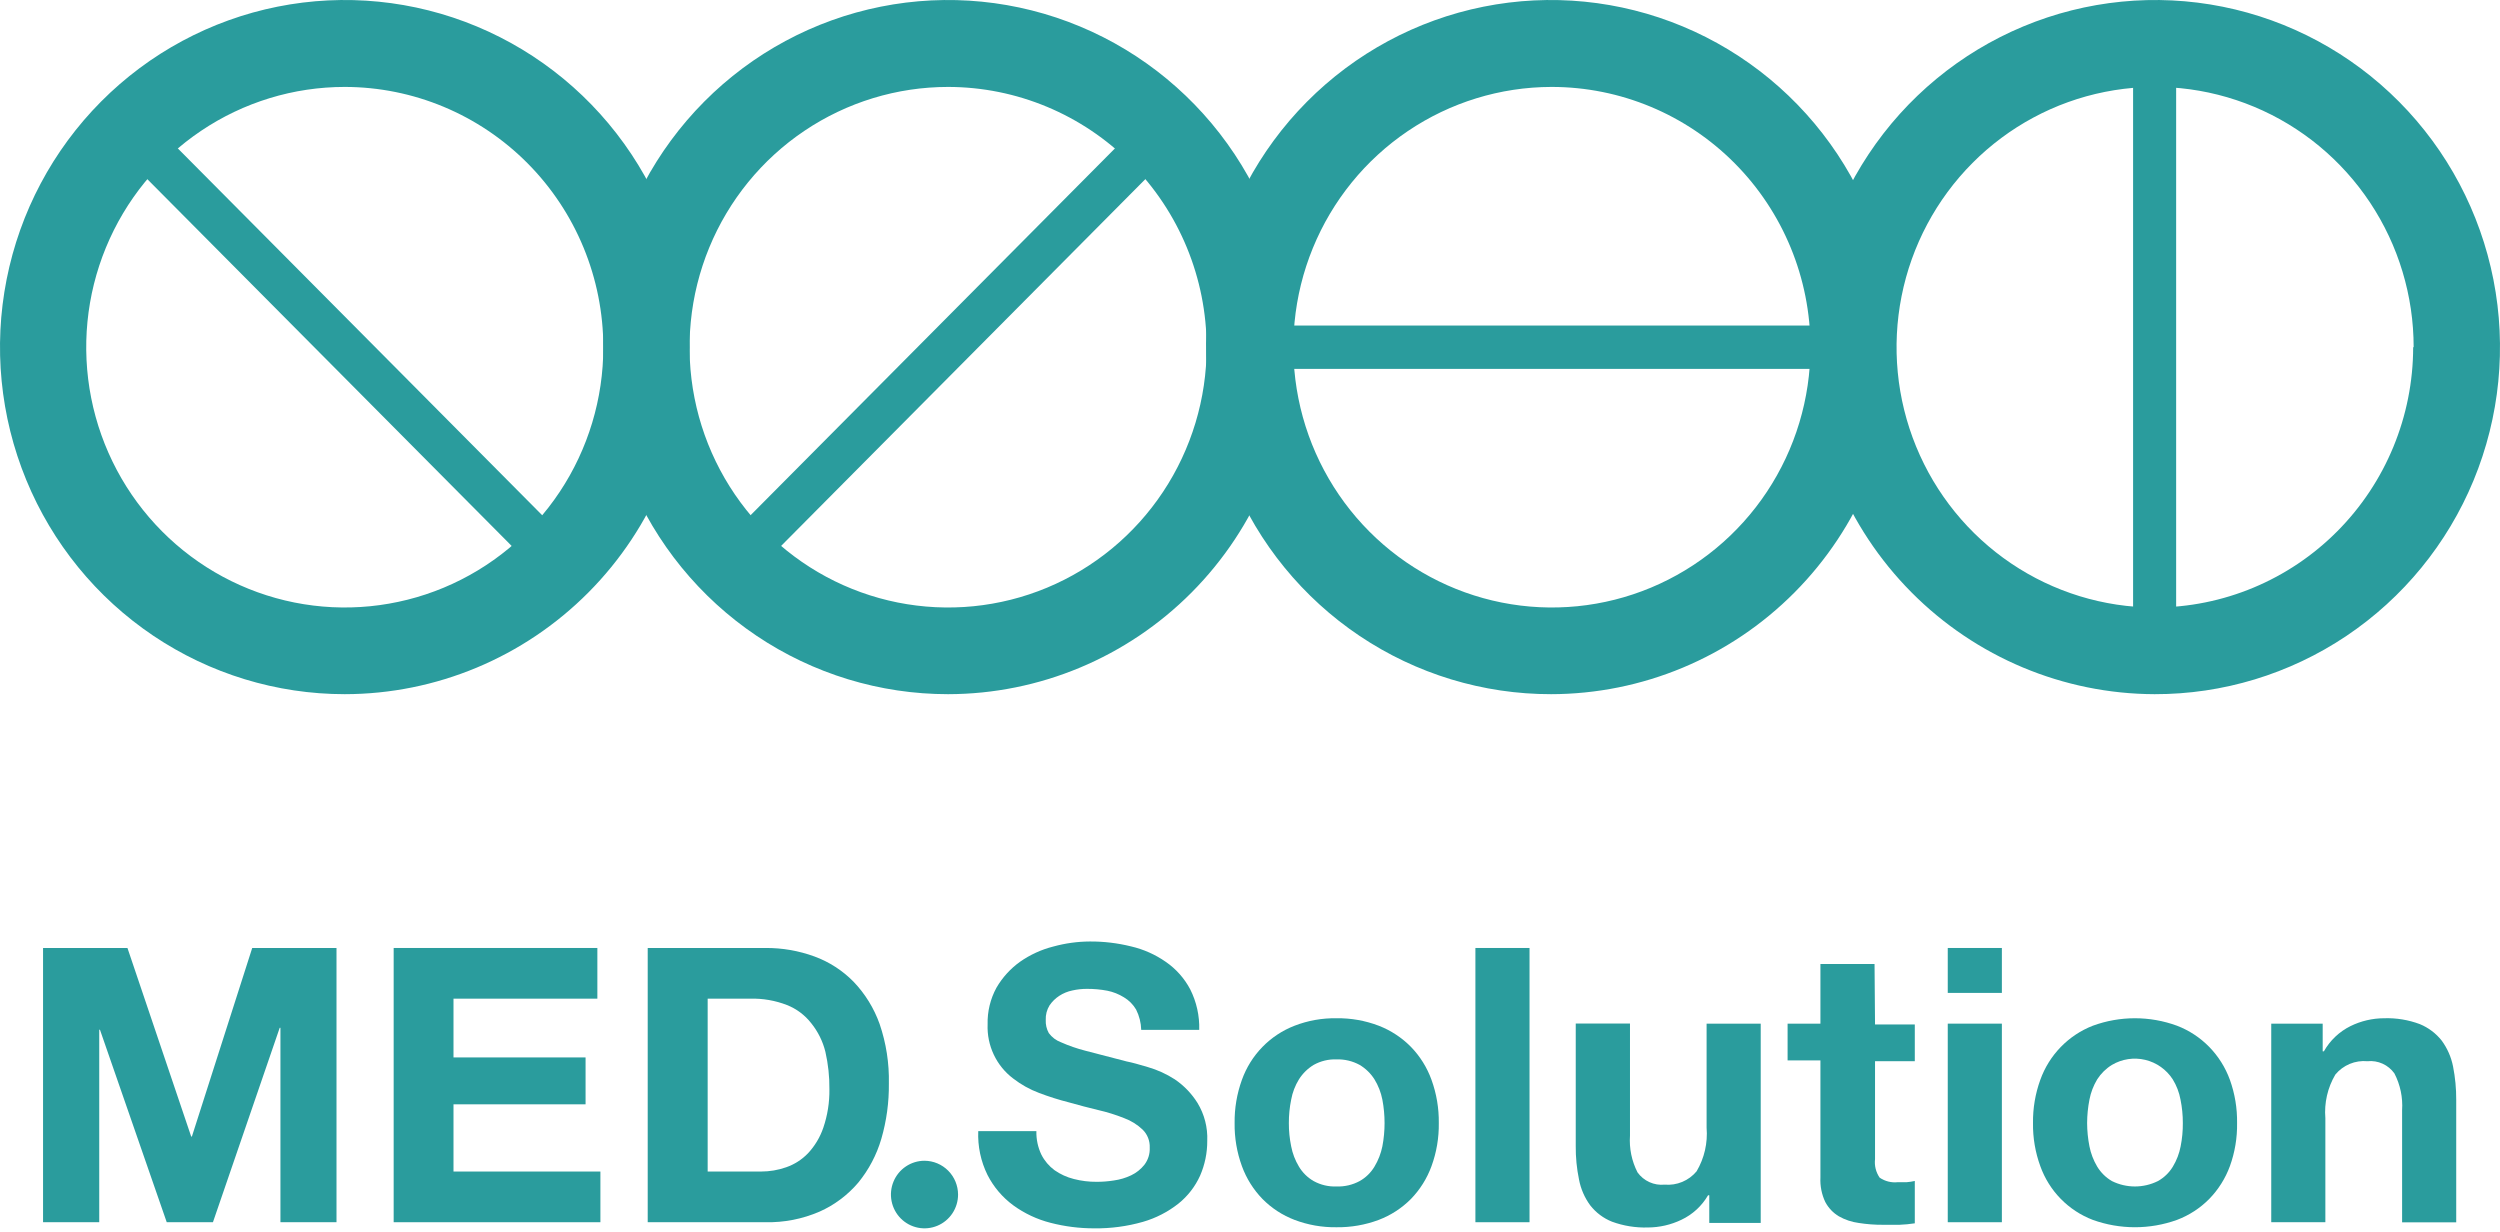
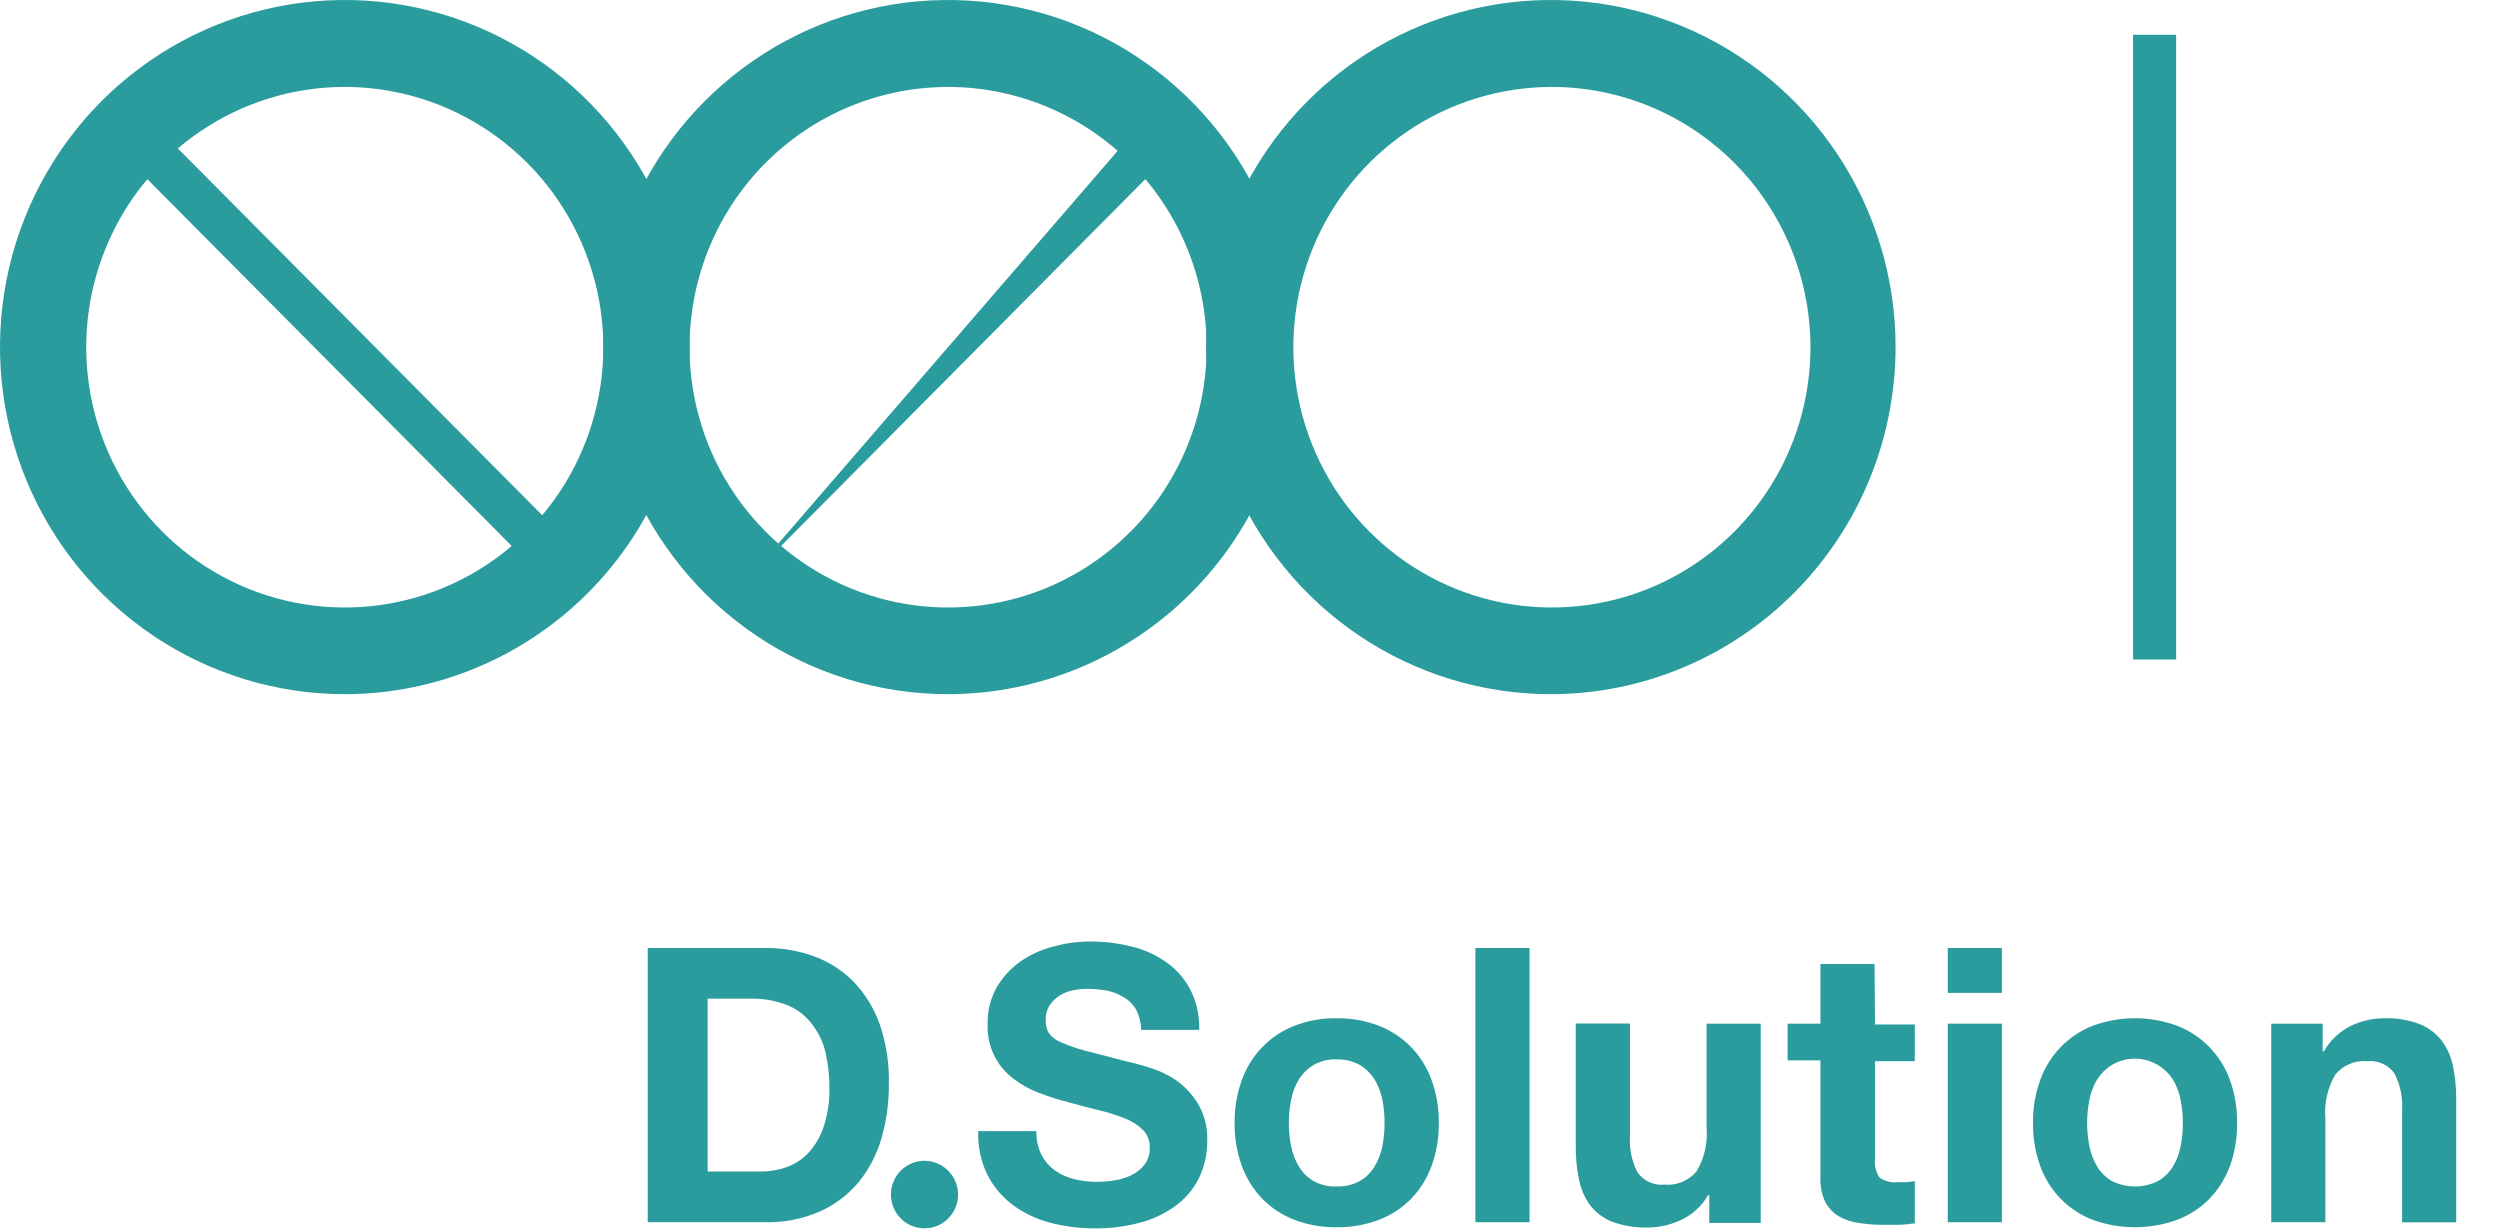
<svg xmlns="http://www.w3.org/2000/svg" width="570" height="281" viewBox="0 0 570 281" fill="none">
  <path d="M125.136 133.011L25.094 32.298L32.053 25.291L132.095 126.005L125.136 133.011Z" fill="#2A9C9D" />
  <path d="M78.608 158.272C63.06 158.272 47.861 153.63 34.933 144.933C22.005 136.236 11.93 123.875 5.981 109.414C0.032 94.952 -1.523 79.039 1.512 63.687C4.548 48.335 12.037 34.235 23.034 23.169C34.03 12.102 48.039 4.568 63.29 1.517C78.54 -1.533 94.346 0.038 108.71 6.032C123.073 12.026 135.348 22.173 143.982 35.191C152.616 48.208 157.222 63.511 157.217 79.164C157.187 100.14 148.895 120.249 134.159 135.079C119.422 149.909 99.445 158.25 78.608 158.272ZM78.608 19.819C66.949 19.819 55.552 23.299 45.858 29.82C36.164 36.341 28.608 45.61 24.146 56.454C19.684 67.297 18.517 79.23 20.792 90.742C23.066 102.253 28.681 112.828 36.925 121.127C45.169 129.427 55.673 135.079 67.108 137.369C78.543 139.658 90.396 138.483 101.167 133.992C111.939 129.5 121.145 121.893 127.623 112.134C134.1 102.375 137.558 90.901 137.558 79.164C137.543 63.429 131.327 48.343 120.275 37.217C109.224 26.091 94.238 19.834 78.608 19.819Z" fill="#2A9C9D" />
-   <path d="M424.429 84.106H282.962V74.225H424.429V84.106Z" fill="#2A9C9D" />
  <path d="M353.696 158.273C338.142 158.295 322.932 153.672 309.99 144.989C297.048 136.306 286.955 123.952 280.989 109.492C275.023 95.032 273.453 79.116 276.475 63.757C279.498 48.398 286.979 34.287 297.971 23.209C308.963 12.132 322.972 4.586 338.225 1.527C353.478 -1.533 369.291 0.032 383.66 6.023C398.03 12.013 410.312 22.16 418.951 35.181C427.59 48.2 432.198 63.508 432.193 79.165C432.171 100.144 423.881 120.257 409.143 135.088C394.405 149.92 374.424 158.259 353.585 158.273H353.696ZM353.696 19.82C342.042 19.848 330.659 23.352 320.983 29.889C311.307 36.427 303.773 45.705 299.333 56.551C294.892 67.398 293.744 79.326 296.035 90.828C298.325 102.331 303.95 112.892 312.2 121.178C320.449 129.463 330.953 135.101 342.385 137.38C353.816 139.658 365.662 138.475 376.425 133.979C387.189 129.484 396.387 121.877 402.858 112.121C409.33 102.365 412.783 90.897 412.783 79.165C412.769 63.426 406.55 48.335 395.492 37.208C384.434 26.081 369.441 19.828 353.806 19.82H353.696Z" fill="#2A9C9D" />
  <path d="M486.345 150.374V7.929H496.161V150.374H486.345Z" fill="#2A9C9D" />
-   <path d="M412.783 79.165C412.778 63.507 417.387 48.198 426.028 35.178C434.668 22.157 446.951 12.01 461.323 6.02C475.694 0.03 491.507 -1.533 506.761 1.529C522.016 4.591 536.025 12.139 547.015 23.219C558.006 34.3 565.485 48.413 568.504 63.774C571.524 79.135 569.949 95.052 563.979 109.512C558.009 123.971 547.912 136.322 534.966 145.002C522.02 153.682 506.807 158.301 491.253 158.273C470.441 158.214 450.499 149.857 435.792 135.031C421.086 120.205 412.813 100.118 412.783 79.165ZM550.313 79.165C550.313 67.433 546.859 55.963 540.386 46.207C533.914 36.45 524.714 28.843 513.948 24.348C503.183 19.853 491.336 18.672 479.904 20.953C468.472 23.233 457.968 28.874 449.72 37.163C441.471 45.451 435.848 56.015 433.561 67.519C431.274 79.024 432.425 90.953 436.87 101.798C441.315 112.644 448.853 121.92 458.533 128.455C468.212 134.989 479.599 138.488 491.253 138.51C506.883 138.495 521.868 132.238 532.92 121.112C543.972 109.986 550.188 94.9 550.202 79.165H550.313Z" fill="#2A9C9D" />
-   <path d="M269.625 32.298L169.611 133.011L162.651 126.005L262.693 25.291L269.625 32.298Z" fill="#2A9C9D" />
+   <path d="M269.625 32.298L169.611 133.011L262.693 25.291L269.625 32.298Z" fill="#2A9C9D" />
  <path d="M216.166 158.273C200.616 158.279 185.414 153.642 172.483 144.948C159.552 136.255 149.472 123.896 143.519 109.434C137.566 94.973 136.007 79.059 139.039 63.706C142.071 48.352 149.558 34.249 160.554 23.18C171.549 12.111 185.558 4.573 200.809 1.521C216.06 -1.532 231.868 0.037 246.233 6.031C260.598 12.024 272.875 22.171 281.51 35.189C290.145 48.207 294.752 63.511 294.746 79.165C294.717 100.137 286.429 120.241 271.698 135.07C256.968 149.9 236.998 158.244 216.166 158.273ZM216.166 19.82C204.507 19.82 193.11 23.301 183.415 29.822C173.721 36.343 166.166 45.611 161.704 56.455C157.242 67.299 156.075 79.231 158.349 90.743C160.624 102.255 166.238 112.829 174.482 121.128C182.727 129.428 193.23 135.08 204.665 137.37C216.1 139.66 227.953 138.485 238.725 133.993C249.496 129.501 258.703 121.895 265.18 112.136C271.658 102.376 275.115 90.903 275.115 79.165C275.1 63.431 268.885 48.344 257.833 37.218C246.781 26.092 231.796 19.835 216.166 19.82Z" fill="#2A9C9D" />
-   <path d="M43.754 259.126H43.588L29.059 216.139H9.816V278.666H22.626V234.785H22.792L38.015 278.666H48.551L63.774 234.339H63.94V278.666H76.723V216.139H57.507L43.754 259.126Z" fill="#2A9C9D" />
-   <path d="M103.397 251.785H133.509V241.094H103.397V227.695H136.199V216.139H89.755V278.666H136.892V267.11H103.397V251.785Z" fill="#2A9C9D" />
  <path d="M194.621 223.843C192.1 221.27 189.041 219.296 185.665 218.065C182.11 216.769 178.355 216.117 174.574 216.139H147.678V278.666H174.491C178.748 278.764 182.976 277.935 186.885 276.238C190.267 274.729 193.27 272.478 195.675 269.65C198.081 266.709 199.872 263.31 200.943 259.657C202.132 255.559 202.711 251.308 202.662 247.04C202.761 242.428 202.047 237.835 200.555 233.473C199.276 229.877 197.254 226.594 194.621 223.843ZM187.717 257.117C186.977 259.289 185.786 261.277 184.223 262.951C182.841 264.389 181.14 265.48 179.26 266.133C177.415 266.782 175.475 267.112 173.52 267.11H161.348V227.695H171.108C173.949 227.624 176.775 228.118 179.427 229.147C181.611 230.009 183.526 231.445 184.972 233.306C186.504 235.211 187.602 237.431 188.189 239.81C188.828 242.611 189.136 245.478 189.104 248.352C189.146 251.332 188.677 254.297 187.717 257.117Z" fill="#2A9C9D" />
  <path d="M267.85 246.091C265.953 244.866 263.889 243.925 261.723 243.299C259.671 242.685 258.062 242.238 256.898 242.015L247.443 239.559C245.544 239.073 243.689 238.429 241.897 237.633C240.789 237.224 239.825 236.496 239.124 235.539C238.621 234.628 238.381 233.593 238.431 232.552C238.38 231.383 238.68 230.226 239.291 229.23C239.879 228.364 240.633 227.623 241.509 227.053C242.422 226.458 243.438 226.041 244.504 225.825C245.587 225.582 246.693 225.46 247.803 225.462C249.366 225.45 250.926 225.591 252.461 225.881C253.806 226.153 255.093 226.663 256.26 227.388C257.403 228.068 258.357 229.029 259.033 230.18C259.758 231.618 260.156 233.201 260.198 234.813H273.424C273.515 231.609 272.81 228.433 271.372 225.574C270.05 223.071 268.148 220.926 265.826 219.321C263.422 217.641 260.721 216.437 257.868 215.776C254.802 215.017 251.654 214.642 248.496 214.659C245.686 214.673 242.889 215.058 240.178 215.804C237.447 216.492 234.863 217.674 232.553 219.293C230.377 220.855 228.553 222.862 227.201 225.183C225.8 227.744 225.102 230.634 225.177 233.557C225.082 235.935 225.562 238.3 226.577 240.449C227.591 242.599 229.109 244.468 231 245.895C232.794 247.285 234.785 248.395 236.906 249.189C239.128 250.035 241.396 250.753 243.699 251.338C245.973 251.98 248.191 252.567 250.41 253.097C252.422 253.557 254.397 254.173 256.316 254.939C257.883 255.517 259.317 256.409 260.53 257.563C261.069 258.095 261.491 258.736 261.768 259.442C262.045 260.149 262.171 260.907 262.138 261.666C262.204 263.074 261.772 264.458 260.918 265.574C260.106 266.596 259.072 267.418 257.896 267.975C256.651 268.566 255.323 268.961 253.959 269.147C252.666 269.354 251.358 269.457 250.049 269.454C248.291 269.468 246.539 269.252 244.836 268.812C243.258 268.418 241.764 267.737 240.428 266.803C239.168 265.872 238.143 264.658 237.433 263.258C236.638 261.587 236.248 259.75 236.296 257.898H223.042C222.898 261.355 223.623 264.792 225.15 267.891C226.546 270.629 228.559 272.999 231.028 274.814C233.589 276.675 236.477 278.029 239.54 278.806C242.792 279.647 246.137 280.069 249.495 280.062C253.243 280.11 256.979 279.612 260.586 278.582C263.526 277.735 266.275 276.322 268.682 274.423C270.802 272.722 272.493 270.542 273.618 268.059C274.711 265.552 275.268 262.841 275.254 260.103C275.379 257.07 274.607 254.068 273.035 251.478C271.7 249.337 269.934 247.502 267.85 246.091Z" fill="#2A9C9D" />
  <path d="M321.698 238.693C319.616 236.577 317.112 234.931 314.35 233.864C311.278 232.691 308.013 232.114 304.728 232.161C301.461 232.106 298.213 232.684 295.162 233.864C292.398 234.932 289.895 236.586 287.823 238.715C285.751 240.844 284.159 243.398 283.156 246.202C282.014 249.358 281.45 252.697 281.493 256.056C281.445 259.406 282.009 262.736 283.156 265.882C284.176 268.68 285.773 271.23 287.842 273.362C289.916 275.461 292.412 277.088 295.162 278.136C298.218 279.293 301.464 279.861 304.728 279.811C308.011 279.854 311.273 279.286 314.35 278.136C317.108 277.088 319.613 275.461 321.698 273.362C323.767 271.23 325.364 268.68 326.384 265.882C327.531 262.736 328.095 259.406 328.047 256.056C328.09 252.697 327.526 249.358 326.384 246.202C325.371 243.391 323.774 240.831 321.698 238.693ZM315.182 261.359C314.851 262.997 314.241 264.565 313.379 265.993C312.557 267.37 311.391 268.506 309.997 269.287C308.379 270.158 306.561 270.582 304.728 270.515C302.912 270.59 301.11 270.165 299.516 269.287C298.135 268.497 296.98 267.363 296.161 265.993C295.299 264.568 294.698 262.998 294.386 261.359C294.028 259.615 293.852 257.837 293.859 256.056C293.853 254.265 294.029 252.479 294.386 250.724C294.685 249.082 295.287 247.51 296.161 246.091C297.011 244.746 298.159 243.619 299.516 242.797C301.107 241.909 302.91 241.474 304.728 241.541C306.564 241.482 308.382 241.916 309.997 242.797C311.367 243.61 312.526 244.739 313.379 246.091C314.251 247.514 314.862 249.083 315.182 250.724C315.515 252.482 315.682 254.267 315.681 256.056C315.683 257.836 315.516 259.612 315.182 261.359Z" fill="#2A9C9D" />
  <path d="M348.732 216.139H336.393V278.666H348.732V216.139Z" fill="#2A9C9D" />
  <path d="M389.104 257.116C389.391 260.586 388.596 264.06 386.83 267.054C385.948 268.114 384.824 268.945 383.554 269.474C382.285 270.004 380.907 270.217 379.538 270.096C378.355 270.217 377.161 270.022 376.076 269.532C374.991 269.042 374.052 268.274 373.355 267.305C372.032 264.724 371.437 261.828 371.636 258.931V233.362H359.269V261.276C359.244 263.854 359.495 266.428 360.018 268.952C360.421 271.074 361.293 273.077 362.569 274.814C363.871 276.486 365.594 277.778 367.56 278.554C370.17 279.505 372.936 279.95 375.711 279.866C378.36 279.857 380.974 279.256 383.364 278.108C385.903 276.908 388.02 274.961 389.437 272.525H389.714V278.834H401.443V233.39H389.104V257.116Z" fill="#2A9C9D" />
  <path d="M427.396 219.796H415.057V233.39H407.571V241.764H415.057V268.478C414.96 270.402 415.341 272.321 416.166 274.06C416.884 275.415 417.959 276.545 419.272 277.326C420.669 278.114 422.203 278.625 423.791 278.834C425.625 279.125 427.48 279.265 429.337 279.252C430.557 279.252 431.805 279.252 433.08 279.252C434.25 279.207 435.417 279.095 436.574 278.917V269.259C435.972 269.397 435.36 269.49 434.744 269.538C434.106 269.538 433.441 269.538 432.72 269.538C431.255 269.704 429.78 269.338 428.561 268.505C427.711 267.277 427.336 265.778 427.507 264.29V241.959H436.574V233.585H427.507L427.396 219.796Z" fill="#2A9C9D" />
  <path d="M456.427 216.139H444.088V226.383H456.427V216.139Z" fill="#2A9C9D" />
  <path d="M456.427 233.39H444.088V278.666H456.427V233.39Z" fill="#2A9C9D" />
  <path d="M503.703 238.693C501.626 236.571 499.12 234.924 496.355 233.864C490.158 231.594 483.365 231.594 477.167 233.864C474.41 234.938 471.914 236.595 469.847 238.724C467.781 240.852 466.192 243.402 465.189 246.202C464.046 249.358 463.483 252.697 463.525 256.056C463.478 259.406 464.042 262.736 465.189 265.881C466.188 268.674 467.776 271.215 469.844 273.331C471.911 275.446 474.41 277.085 477.167 278.136C483.371 280.368 490.151 280.368 496.355 278.136C499.117 277.095 501.623 275.467 503.703 273.362C505.781 271.232 507.387 268.682 508.417 265.881C509.554 262.734 510.109 259.404 510.053 256.056C510.104 252.699 509.55 249.36 508.417 246.202C507.395 243.39 505.787 240.83 503.703 238.693ZM497.187 261.359C496.875 262.998 496.274 264.568 495.412 265.993C494.58 267.371 493.404 268.506 492.002 269.287C490.371 270.095 488.578 270.515 486.761 270.515C484.944 270.515 483.151 270.095 481.521 269.287C480.146 268.489 478.993 267.356 478.166 265.993C477.312 264.563 476.712 262.996 476.391 261.359C476.048 259.613 475.871 257.837 475.864 256.056C475.872 254.266 476.048 252.481 476.391 250.724C476.703 249.085 477.304 247.516 478.166 246.09C479.023 244.752 480.17 243.626 481.521 242.797C483.809 241.446 486.526 241.034 489.108 241.647C491.69 242.261 493.938 243.852 495.384 246.09C496.258 247.51 496.86 249.082 497.159 250.724C497.516 252.479 497.692 254.265 497.686 256.056C497.702 257.836 497.535 259.614 497.187 261.359Z" fill="#2A9C9D" />
  <path d="M559.297 243.159C558.878 241.029 557.998 239.018 556.718 237.27C555.402 235.605 553.684 234.307 551.727 233.501C549.123 232.524 546.354 232.069 543.575 232.161C540.923 232.167 538.307 232.778 535.923 233.948C533.371 235.207 531.254 237.211 529.85 239.698H529.573V233.39H517.844V278.666H530.183V254.939C529.896 251.469 530.691 247.996 532.457 245.002C533.339 243.934 534.467 243.098 535.742 242.568C537.018 242.038 538.403 241.829 539.777 241.959C540.956 241.835 542.147 242.028 543.229 242.519C544.31 243.009 545.243 243.779 545.932 244.751C547.266 247.328 547.87 250.225 547.679 253.125V278.694H560.018V250.78C560.034 248.222 559.792 245.669 559.297 243.159Z" fill="#2A9C9D" />
  <path d="M210.787 264.653C209.273 264.653 207.793 265.105 206.535 265.952C205.276 266.798 204.296 268.001 203.716 269.409C203.137 270.817 202.985 272.366 203.281 273.861C203.576 275.355 204.305 276.728 205.375 277.805C206.445 278.883 207.809 279.616 209.294 279.914C210.778 280.211 212.317 280.058 213.715 279.475C215.114 278.892 216.309 277.905 217.15 276.638C217.991 275.371 218.439 273.881 218.439 272.358C218.432 270.317 217.624 268.361 216.19 266.918C214.756 265.475 212.814 264.661 210.787 264.653Z" fill="#2A9C9D" />
</svg>